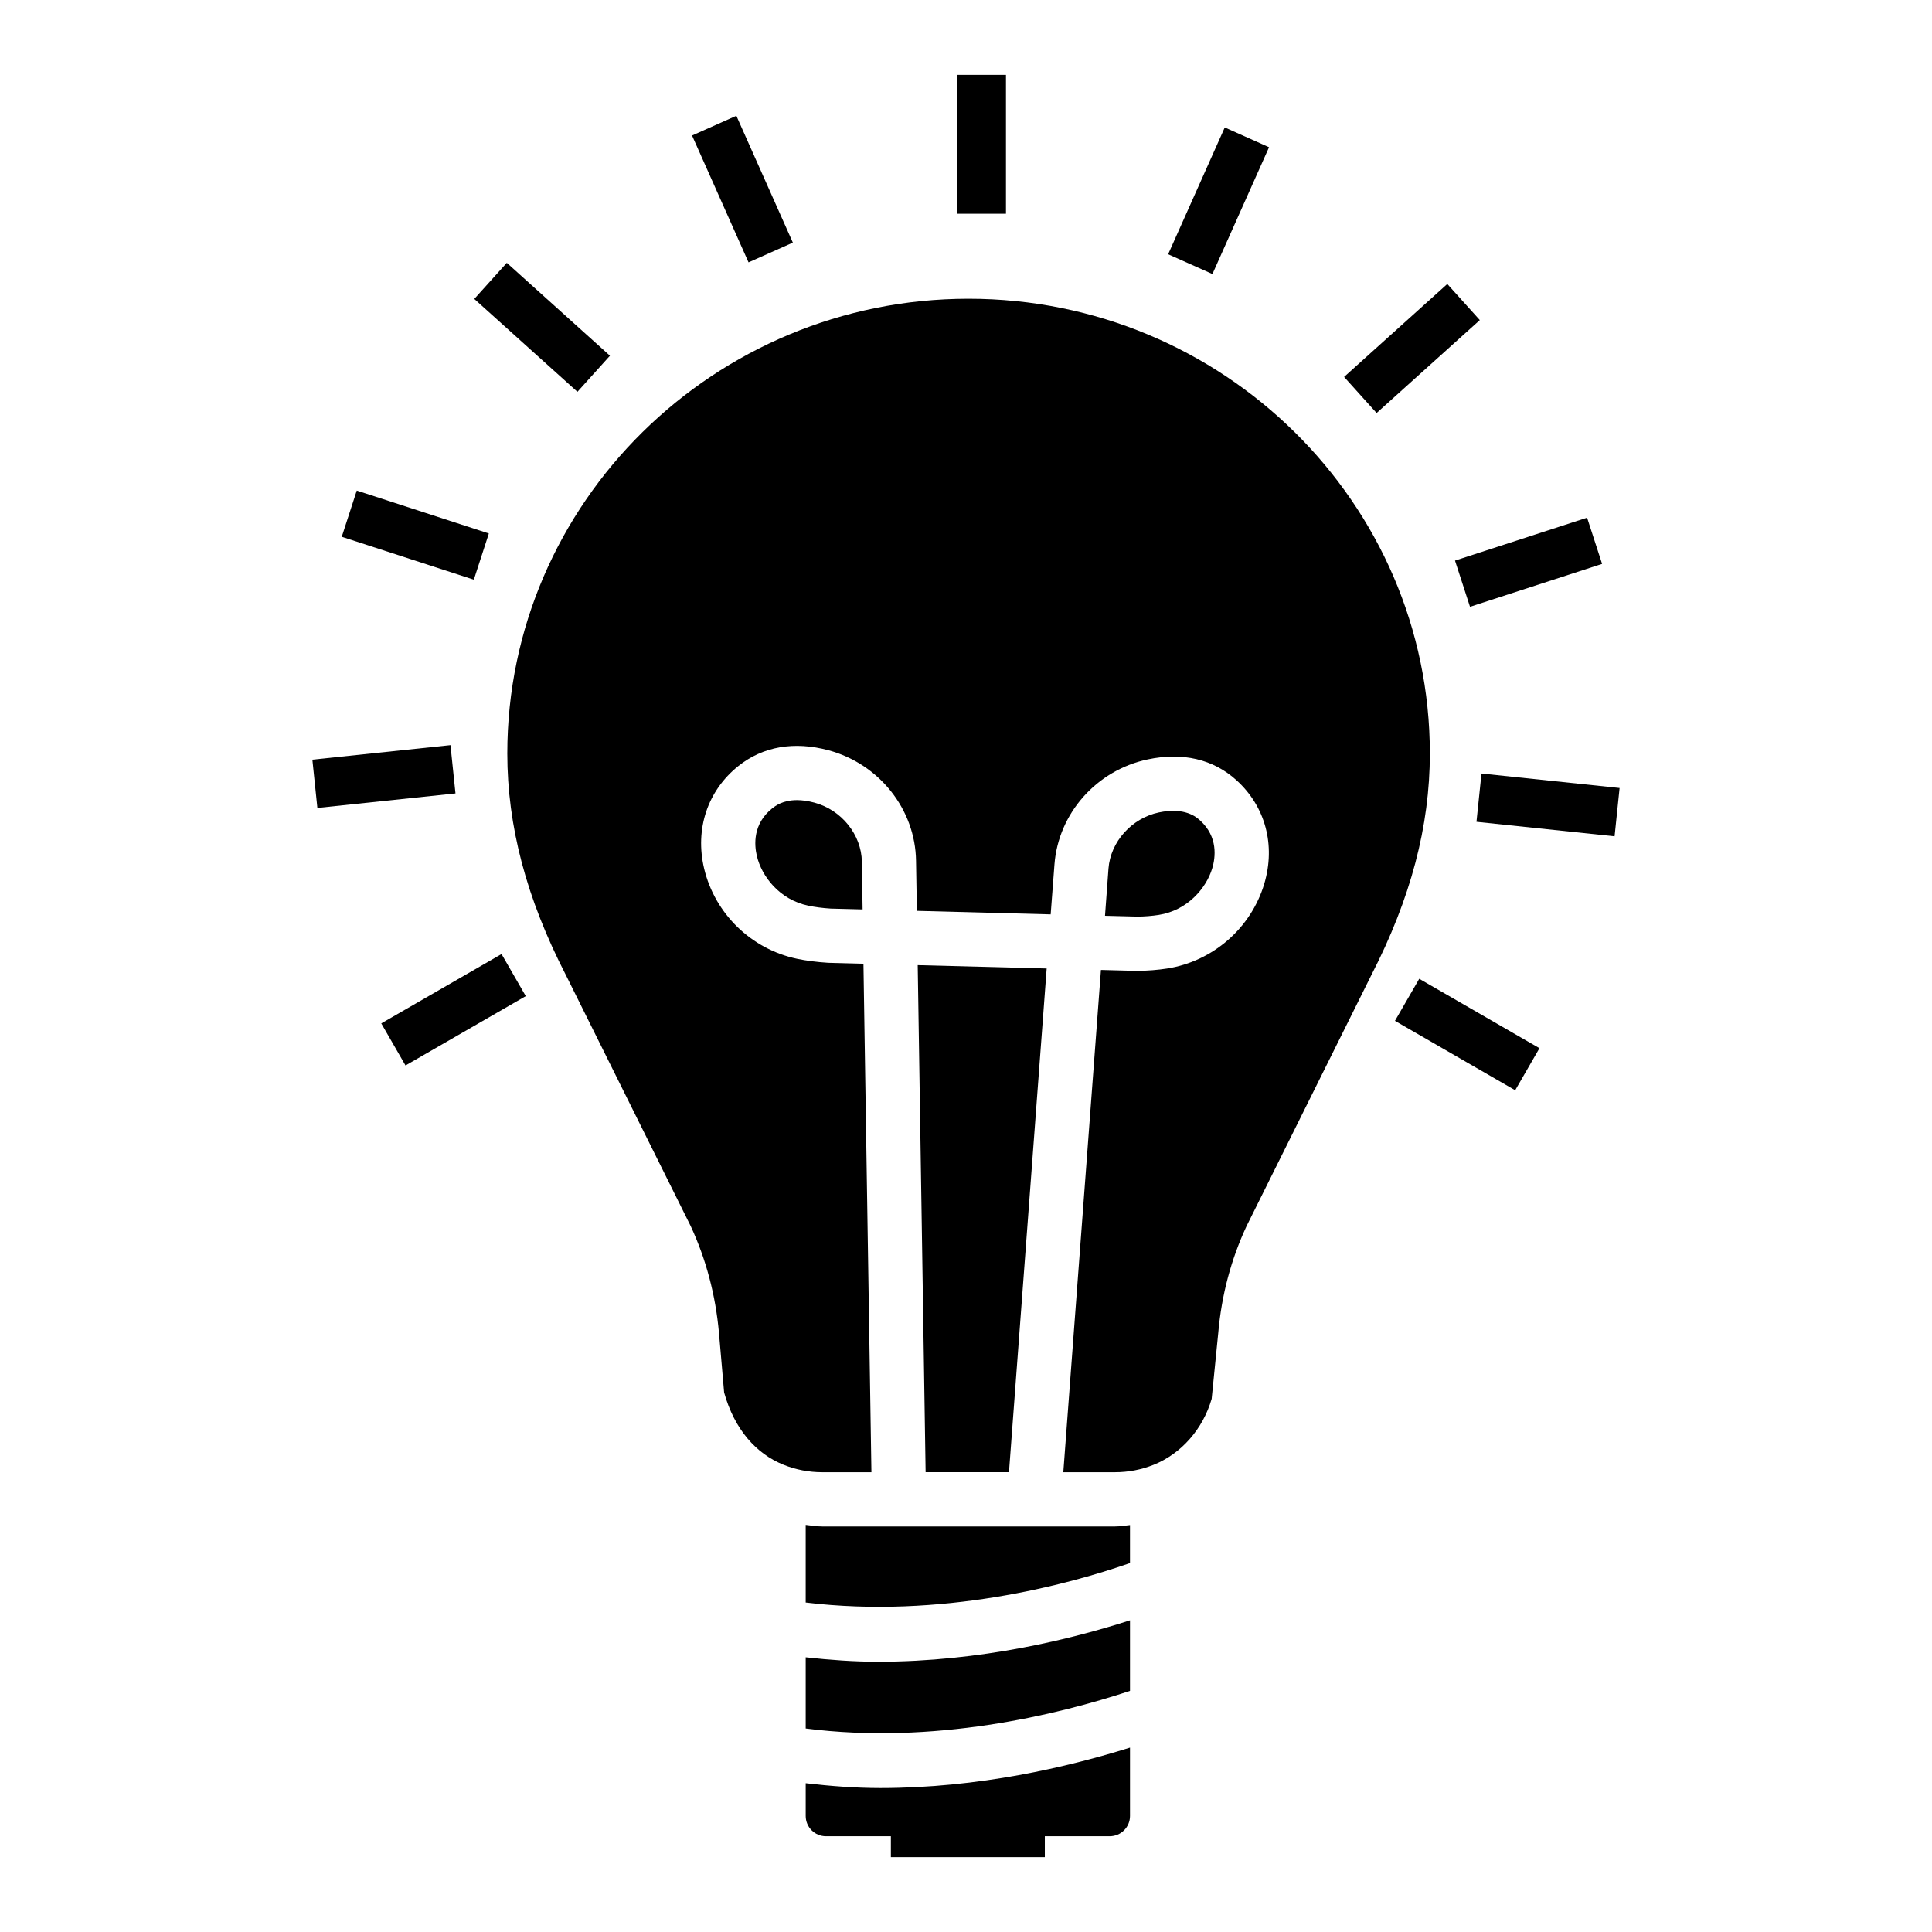
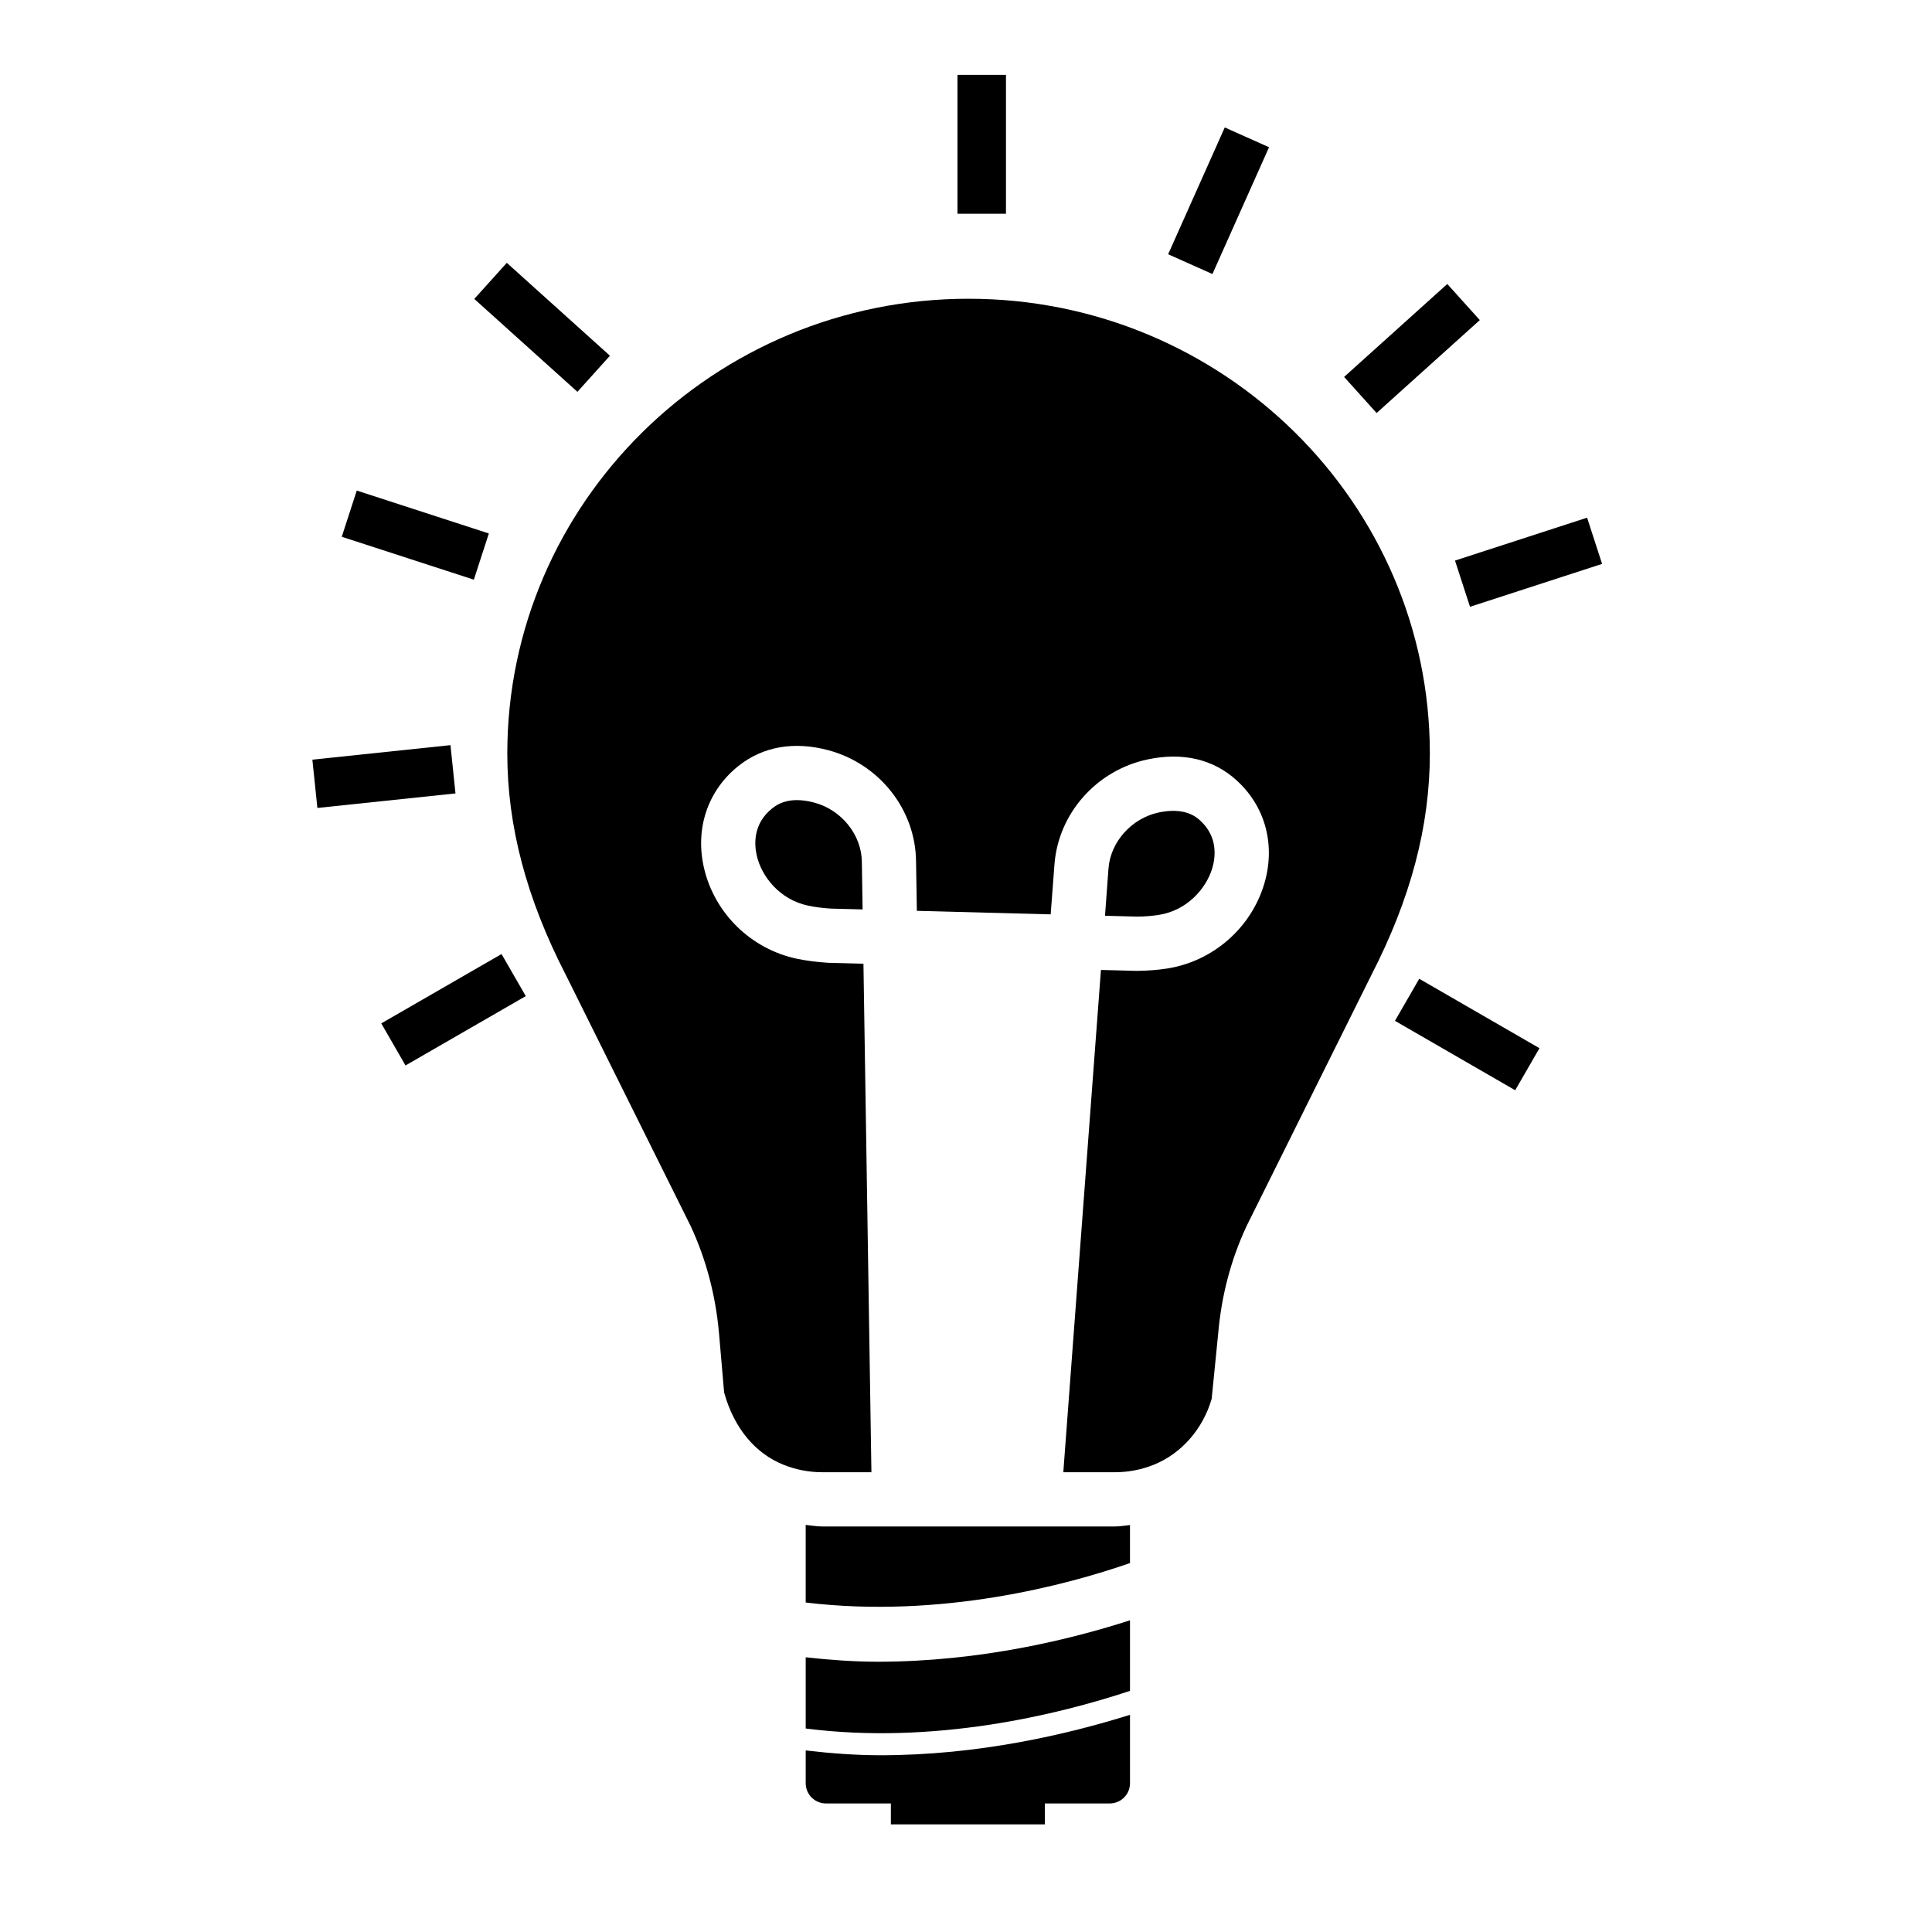
<svg xmlns="http://www.w3.org/2000/svg" fill="#000000" width="800px" height="800px" version="1.1" viewBox="144 144 512 512">
  <g>
    <path d="m361.89 548.53c-1.477 0-2.914-0.266-4.371-0.418v20.57c35.895 4.332 69.355-4.664 85.941-10.457v-10.07c-1.324 0.125-2.633 0.375-3.973 0.375z" />
    <path d="m357.52 583.2v18.871c33.867 4.34 66.582-3.559 85.941-9.973v-18.703c-15.23 4.914-39.449 10.98-66.867 10.98-6.219-0.004-12.617-0.465-19.074-1.176z" />
-     <path d="m421.38 400.66-34.176-0.891 2.094 134.38h22.09z" />
-     <path d="m357.52 616.57v8.688c0 2.957 2.406 5.363 5.375 5.363h17.195v5.539h40.801v-5.539h17.195c2.969 0 5.375-2.406 5.375-5.363v-18.125c-16.551 5.172-40.043 10.715-66.188 10.715-6.469-0.004-13.094-0.5-19.754-1.277z" />
+     <path d="m357.52 616.57c0 2.957 2.406 5.363 5.375 5.363h17.195v5.539h40.801v-5.539h17.195c2.969 0 5.375-2.406 5.375-5.363v-18.125c-16.551 5.172-40.043 10.715-66.188 10.715-6.469-0.004-13.094-0.5-19.754-1.277z" />
    <path d="m400.68 223.17c-67.41 0-122.24 54.062-122.24 120.52 0 19.223 5.074 38.43 15.523 58.703 0.039 0.09 32.75 65.887 33.074 66.527 4.07 8.754 6.598 18.281 7.5 28.32l1.363 15.785c2.707 9.707 8.445 16.234 15.742 19.152 3.269 1.312 6.719 1.977 10.25 1.977h13.043l-2.113-134.76-9.305-0.242c-3.188-0.199-5.856-0.562-8.285-1.062-12.113-2.547-21.781-11.922-24.629-23.906-2.488-10.488 0.902-20.648 9.066-27.176 6.519-5.203 14.801-6.629 23.926-4.172 13.457 3.641 22.984 15.684 23.164 29.301l0.219 13.246 35.461 0.934 1.004-13.227c1.023-13.559 11.191-25 24.711-27.84 9.266-1.965 17.391-0.051 23.508 5.504 7.68 6.938 10.43 17.199 7.383 27.457-3.512 11.754-13.617 20.566-25.773 22.461-2.426 0.371-5.074 0.59-8.004 0.621l-9.508-0.25-9.973 133.11h13.703c3.531 0 6.961-0.664 10.23-1.965 7.32-2.93 13.059-9.457 15.383-17.48l1.746-17.488c0.863-9.957 3.391-19.484 7.5-28.289 0.32-0.652 33.031-66.445 33.031-66.445 10.469-20.336 15.543-39.543 15.543-58.797 0.004-66.457-54.832-120.52-122.24-120.52z" />
    <path d="m359.84 356.71c-1.785-0.48-3.309-0.672-4.633-0.672-3.812 0-5.777 1.574-6.578 2.195-5.152 4.121-4.754 9.668-4.051 12.617 1.281 5.406 5.996 11.562 13.598 13.156 1.805 0.379 3.789 0.641 5.977 0.781l8.445 0.219-0.199-12.664c-0.102-7.117-5.375-13.695-12.559-15.633z" />
    <path d="m451.08 386.46c7.582-1.184 12.594-7.059 14.18-12.363 0.863-2.867 1.566-8.332-3.231-12.676-0.984-0.883-3.973-3.559-10.91-2.117-7.199 1.516-12.816 7.762-13.359 14.863l-0.922 12.523 8.543 0.219c1.93-0.008 3.894-0.168 5.699-0.449z" />
    <path d="m397.74 163.84h12.852v36.805h-12.852z" />
-     <path d="m327.4 179.91 11.742-5.231 14.973 33.617-11.742 5.231z" />
    <path d="m269.69 223.22 8.617-9.566 27.336 24.617-8.617 9.566z" />
    <path d="m234.57 286.25 3.977-12.246 35.004 11.371-3.977 12.246z" />
    <path d="m263.38 341.47-36.598 3.848 1.328 12.797 36.598-3.848z" />
    <path d="m245.04 415.21 31.871-18.379 6.426 11.148-31.871 18.379z" />
    <path d="m513.68 414.53 6.434-11.145 31.859 18.398-6.434 11.145z" />
-     <path d="m536.61 348.99-1.328 12.797 36.598 3.844 1.328-12.801z" />
    <path d="m529.59 292.56 35.004-11.371 3.977 12.246-35.004 11.371z" />
    <path d="m500.2 243.89 27.348-24.629 8.617 9.566-27.348 24.629z" />
    <path d="m453.57 211.38 15.004-33.605 11.738 5.242-15.004 33.605z" />
  </g>
</svg>